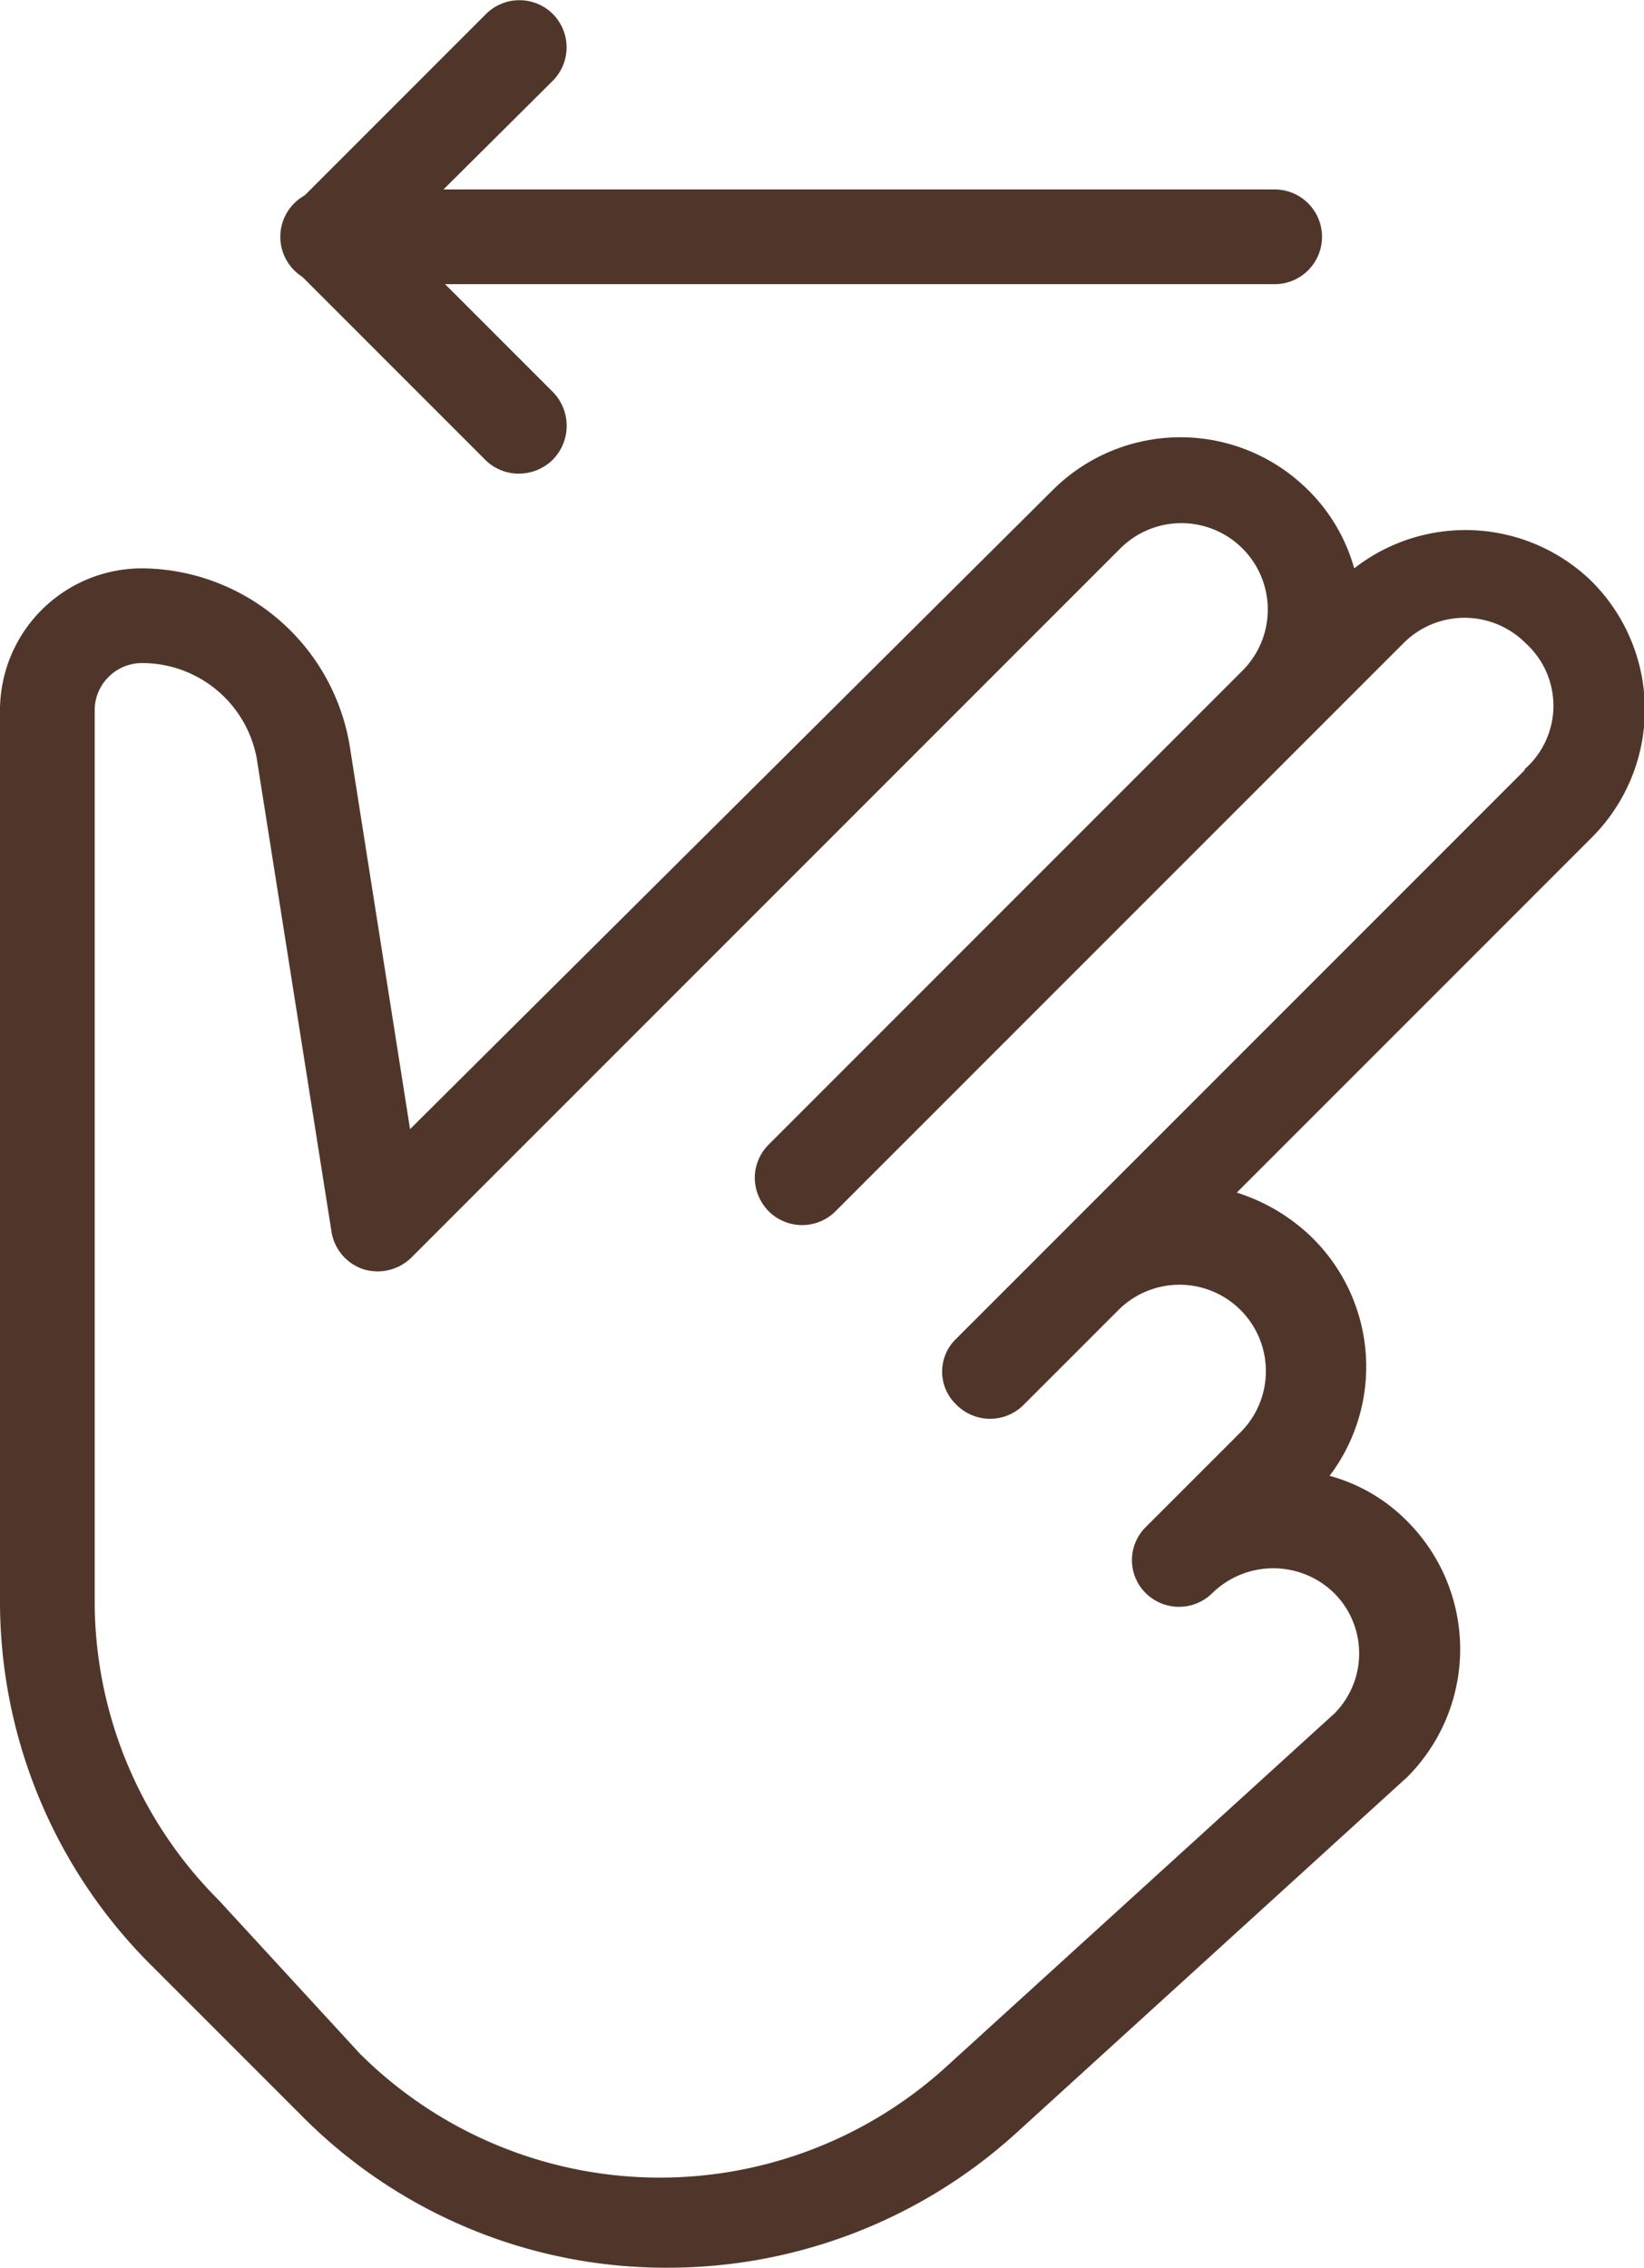
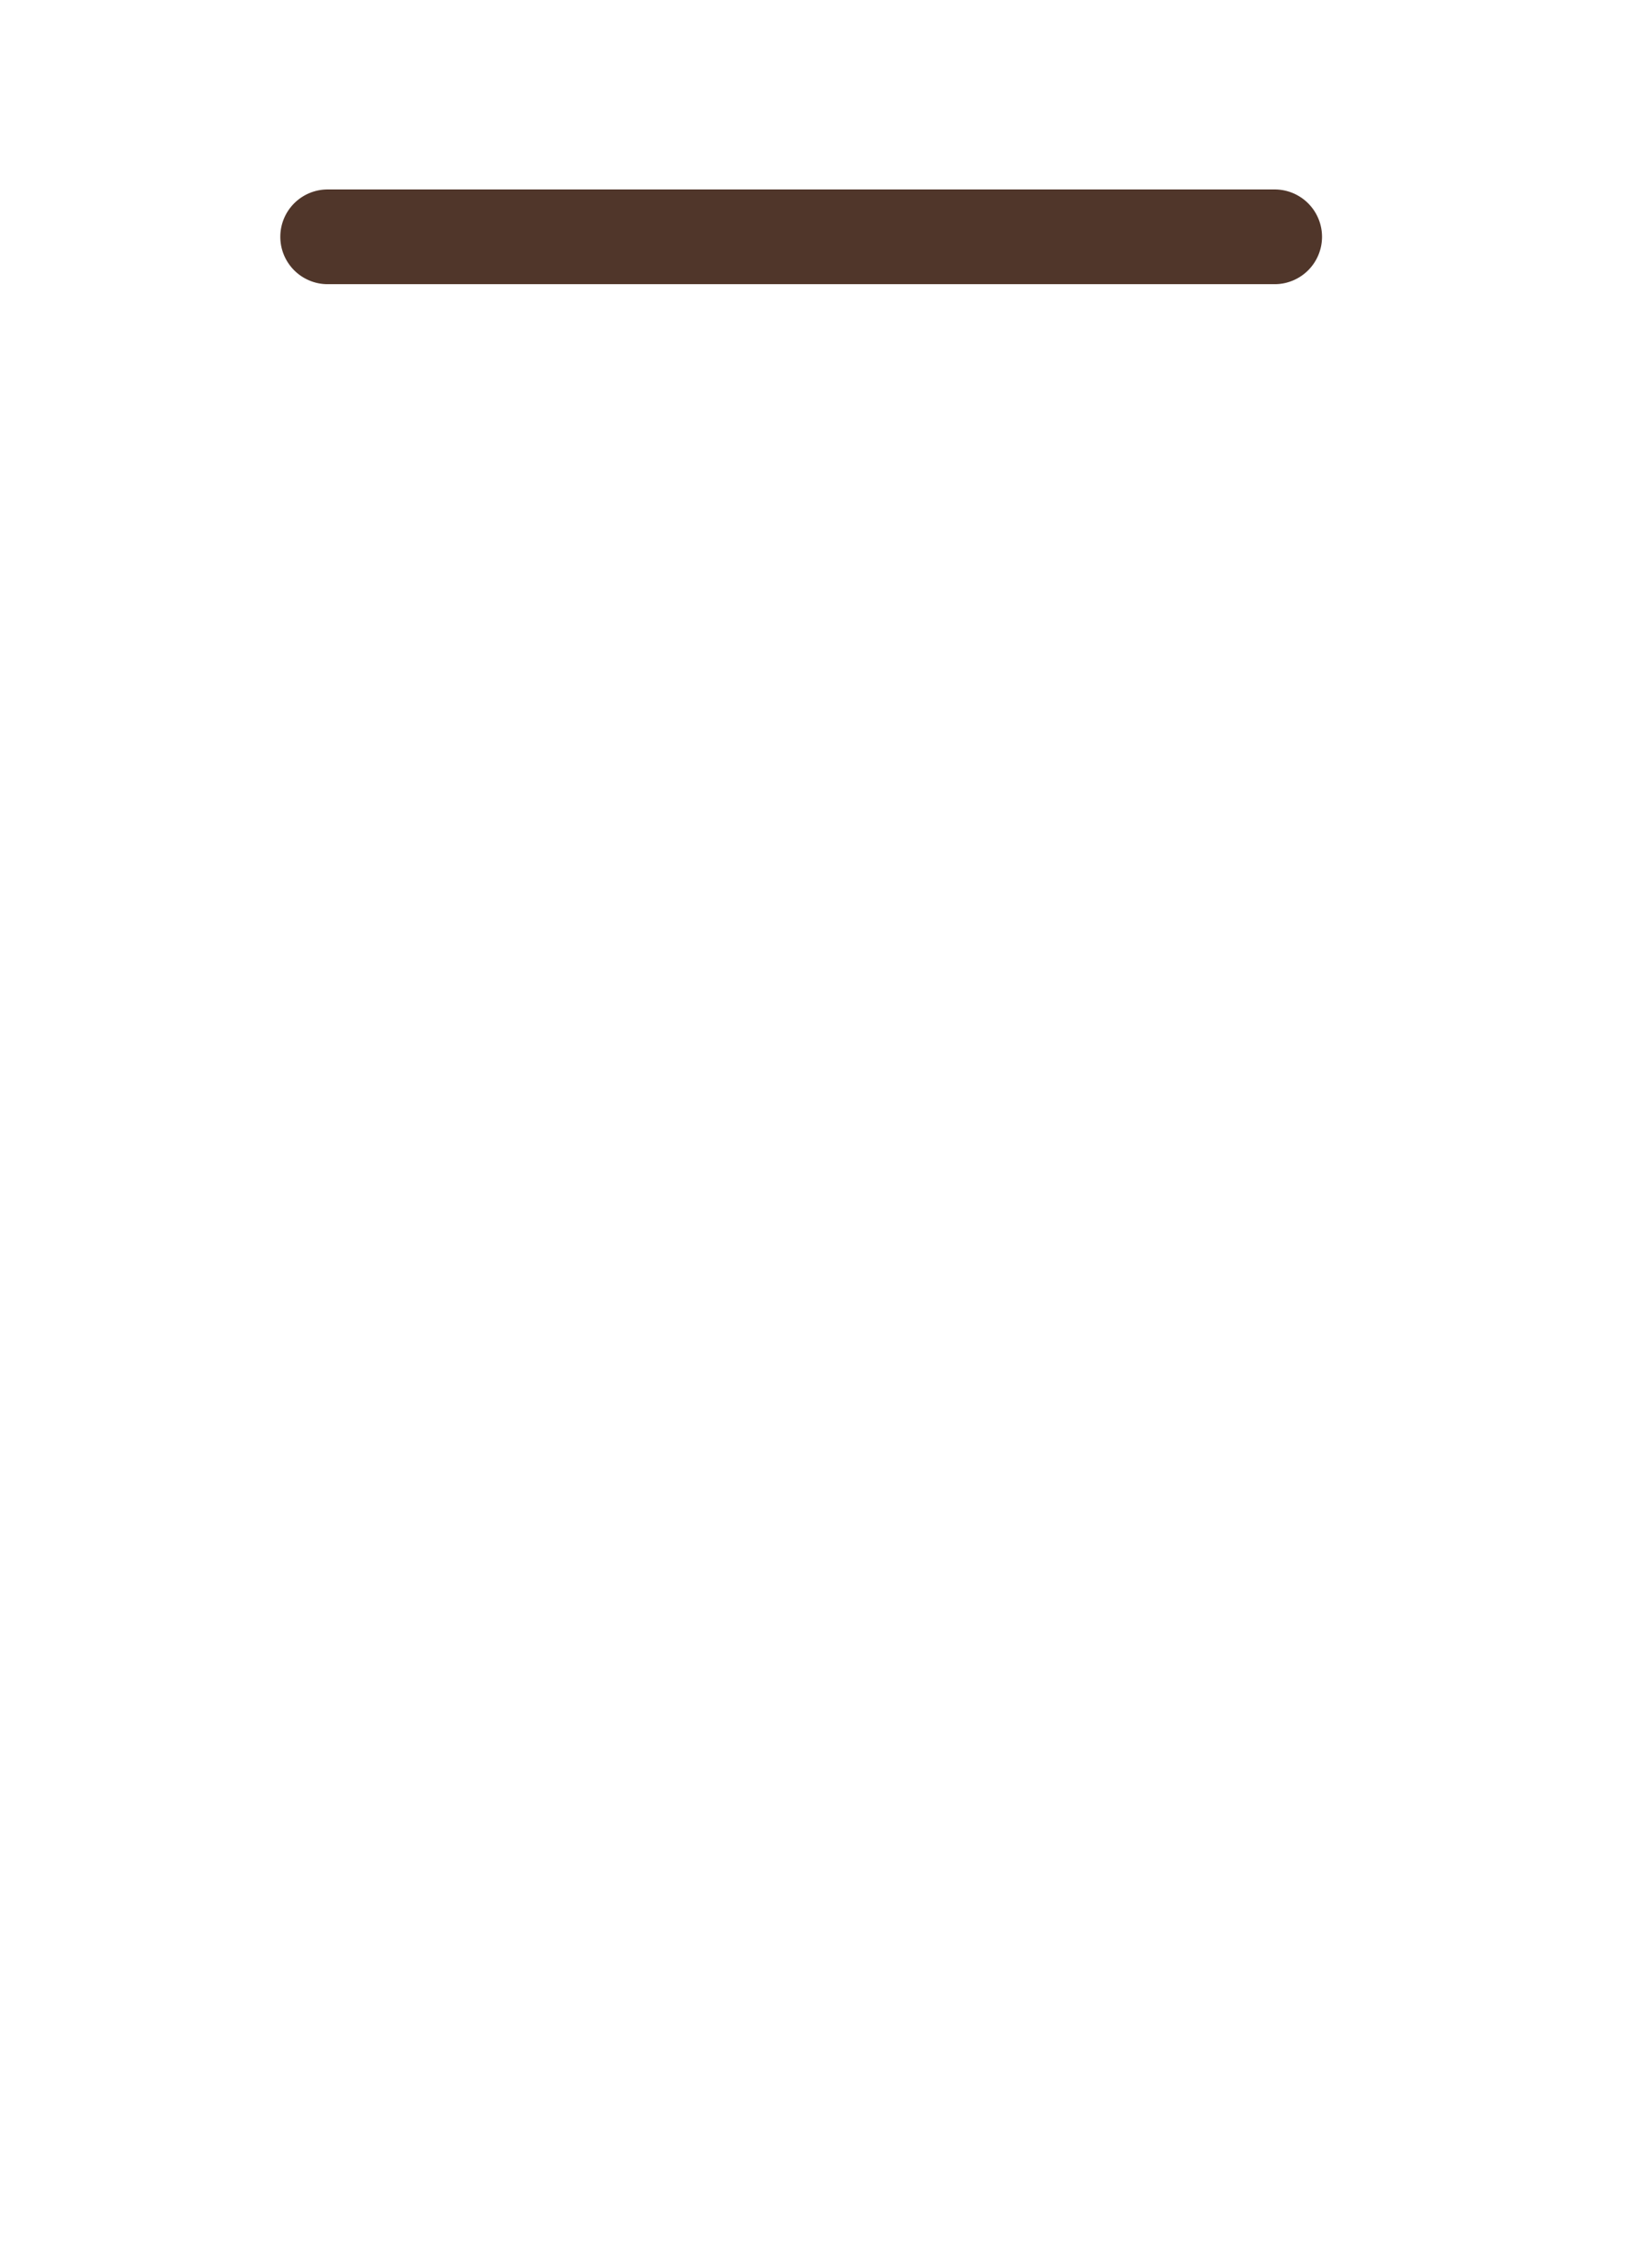
<svg xmlns="http://www.w3.org/2000/svg" viewBox="0 0 17.36 23.94">
  <defs>
    <style>.cls-1{fill:#50362a;}</style>
  </defs>
  <title>slide</title>
  <g id="Capa_2" data-name="Capa 2">
    <g id="Botones_Sección_vinos" data-name="Botones_Sección vinos">
      <path class="cls-1" d="M13.46,2h-10a.5.5,0,0,0-.5.5.5.5,0,0,0,.5.5h10a.5.5,0,0,0,.5-.5A.5.5,0,0,0,13.46,2Z" />
-       <path class="cls-1" d="M4.19,2.49,5.84.85a.5.5,0,0,0,0-.7.5.5,0,0,0-.71,0l-2,2a.5.5,0,0,0,0,.71l2,2A.5.5,0,0,0,5.48,5a.51.51,0,0,0,.36-.15.51.51,0,0,0,0-.71Z" />
-       <path class="cls-1" d="M16.8,6.13A1.91,1.91,0,0,0,14.3,6a1.87,1.87,0,0,0-.49-.83,1.91,1.91,0,0,0-2.69,0L4.33,11.92l-.63-4A2.24,2.24,0,0,0,1.5,6,1.5,1.5,0,0,0,0,7.48v9.4a5.42,5.42,0,0,0,1.61,3.88l1.57,1.57a5.41,5.41,0,0,0,3.87,1.61,5.47,5.47,0,0,0,3.69-1.43l4.12-3.75a1.91,1.91,0,0,0,0-2.7,1.82,1.82,0,0,0-.82-.48,1.91,1.91,0,0,0-.18-2.51,2,2,0,0,0-.8-.48l3.76-3.76A1.91,1.91,0,0,0,16.8,6.13Zm-.7,2-6,6a.48.48,0,0,0,0,.7.5.5,0,0,0,.71,0l1-1a.91.91,0,0,1,1.29,1.29l-1,1h0a.49.49,0,0,0,0,.7.5.5,0,0,0,.7,0l0,0a.92.92,0,0,1,1.29,0,.9.9,0,0,1,0,1.27l-4.1,3.73a4.49,4.49,0,0,1-6.19-.14L2.31,20.06A4.46,4.46,0,0,1,1,16.88V7.48A.5.5,0,0,1,1.5,7,1.23,1.23,0,0,1,2.71,8l.79,5a.5.5,0,0,0,.34.4.51.51,0,0,0,.5-.12l7.49-7.49a.91.91,0,0,1,1.29,1.29l-5,5a.5.5,0,0,0-.15.35.51.51,0,0,0,.15.36.5.5,0,0,0,.7,0l6-6a.91.91,0,0,1,1.29,0A.89.89,0,0,1,16.1,8.12Z" />
    </g>
  </g>
</svg>